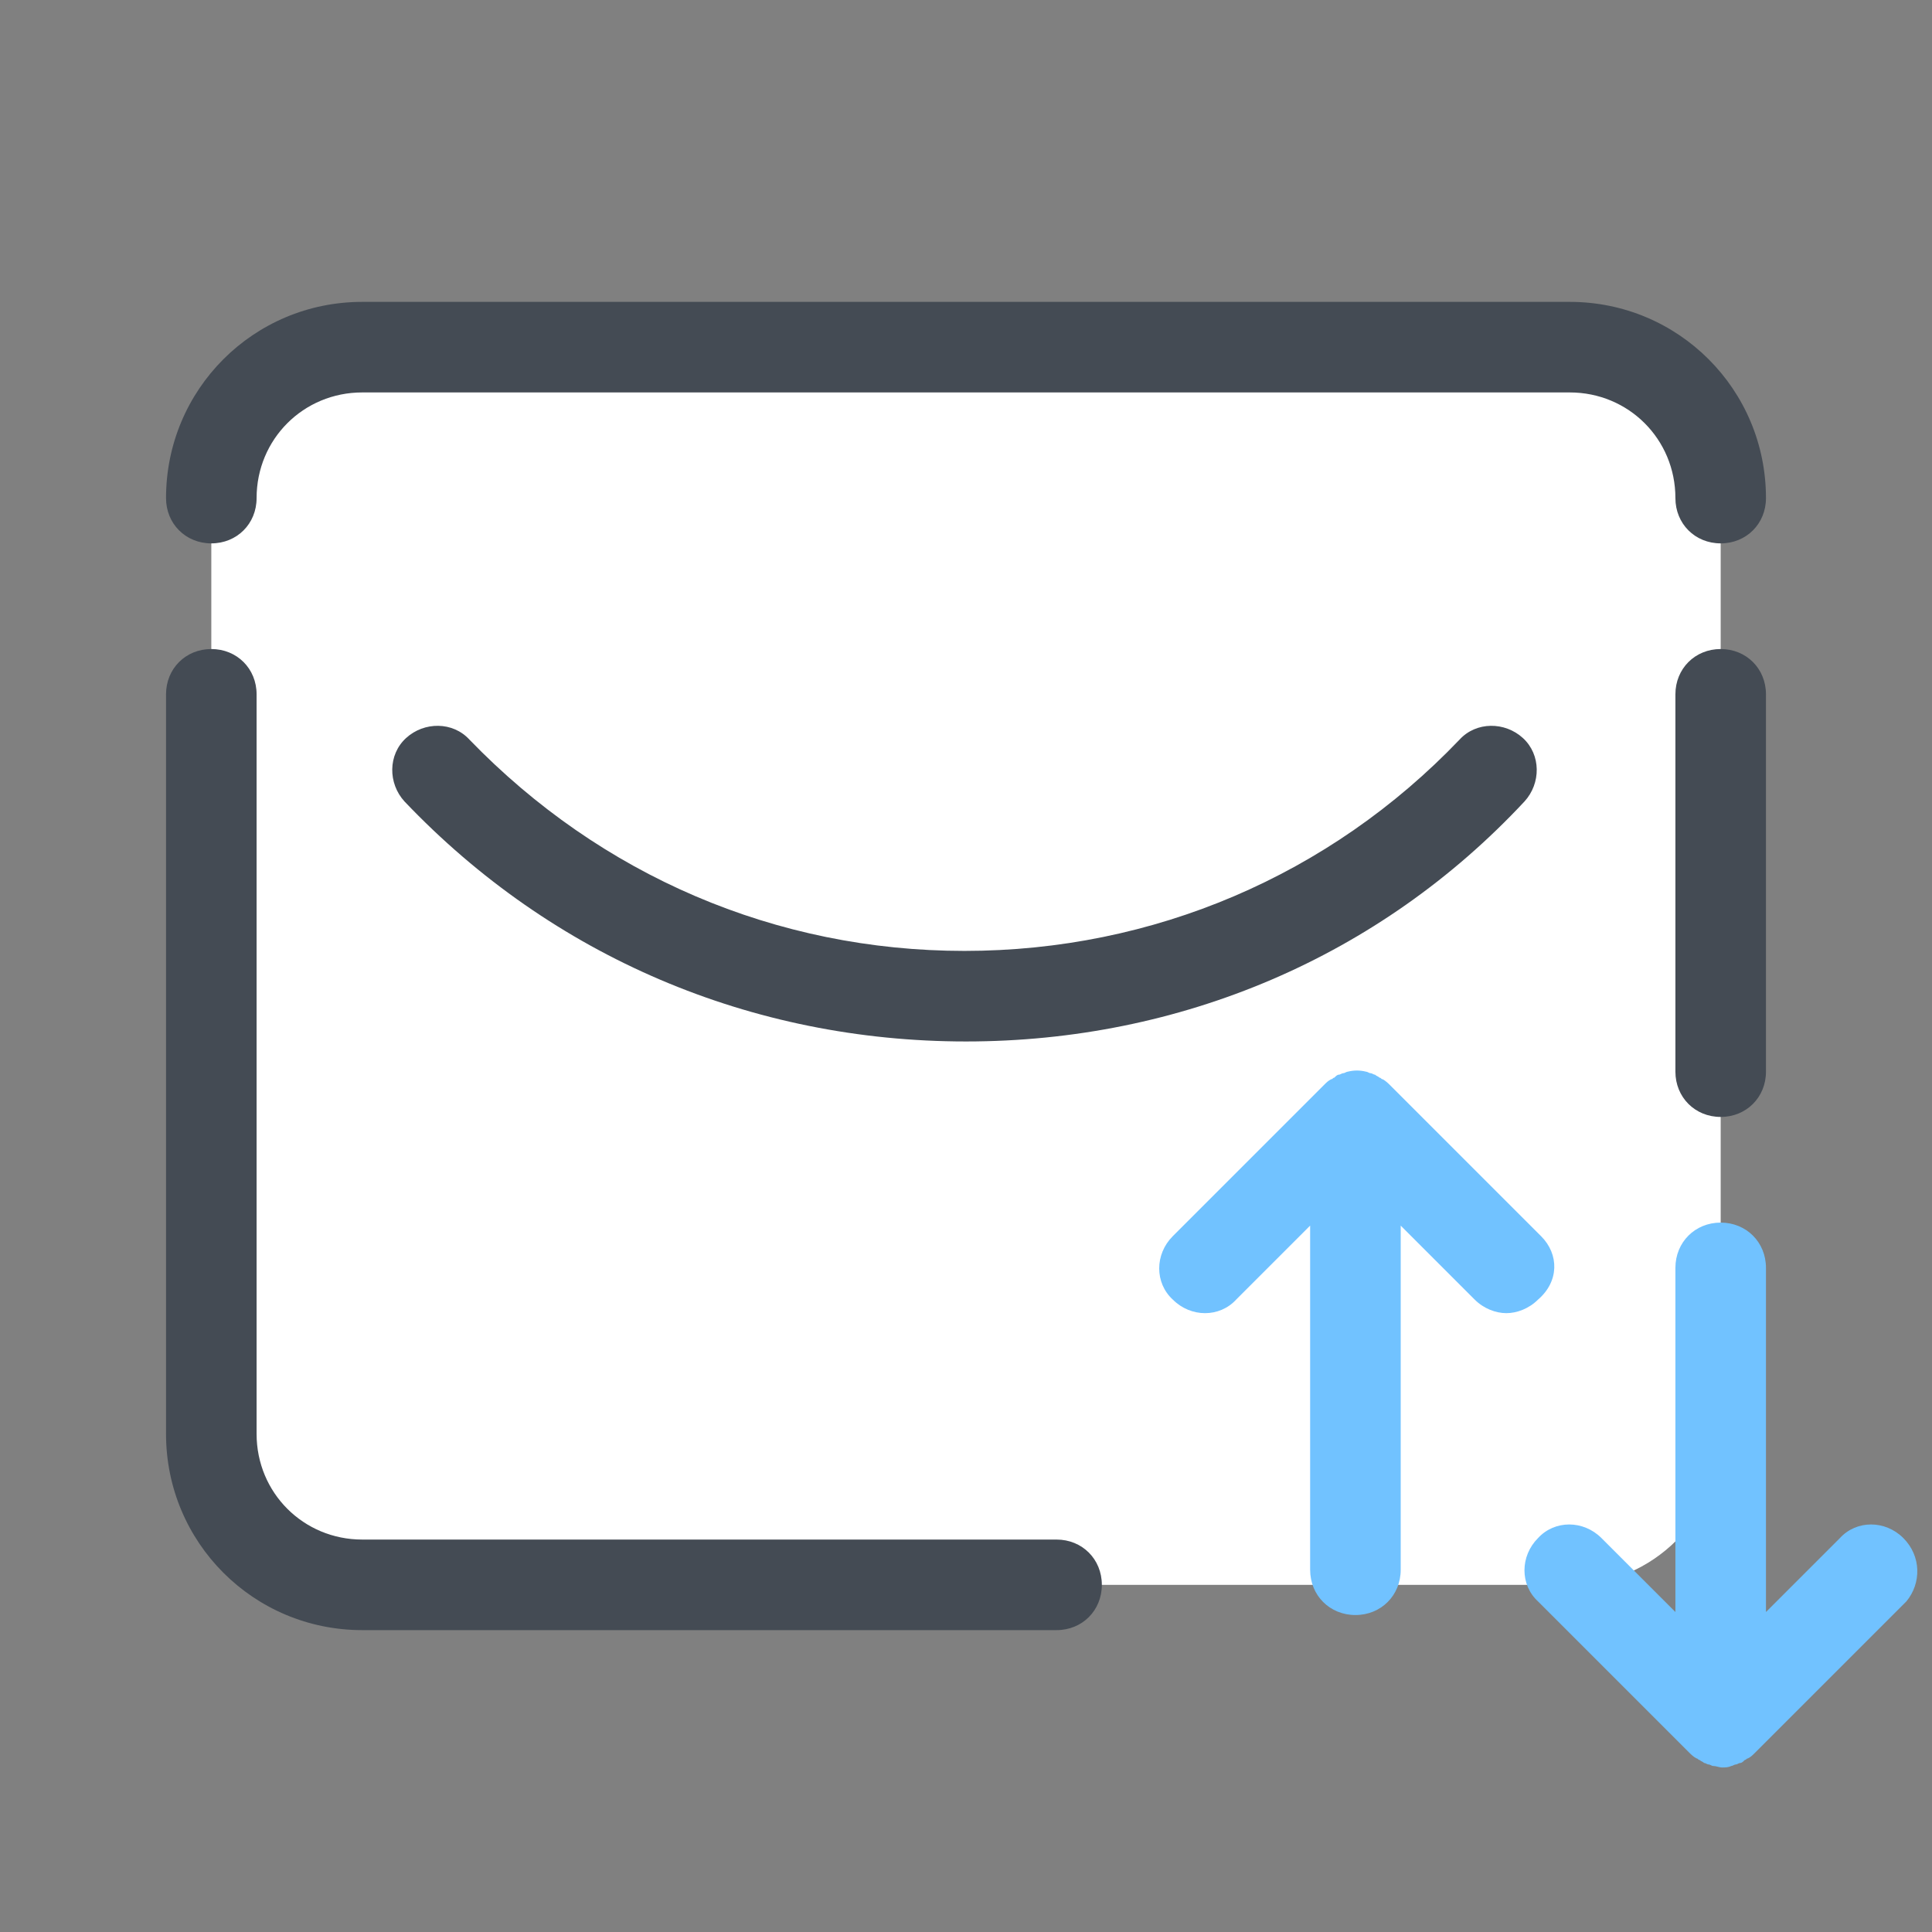
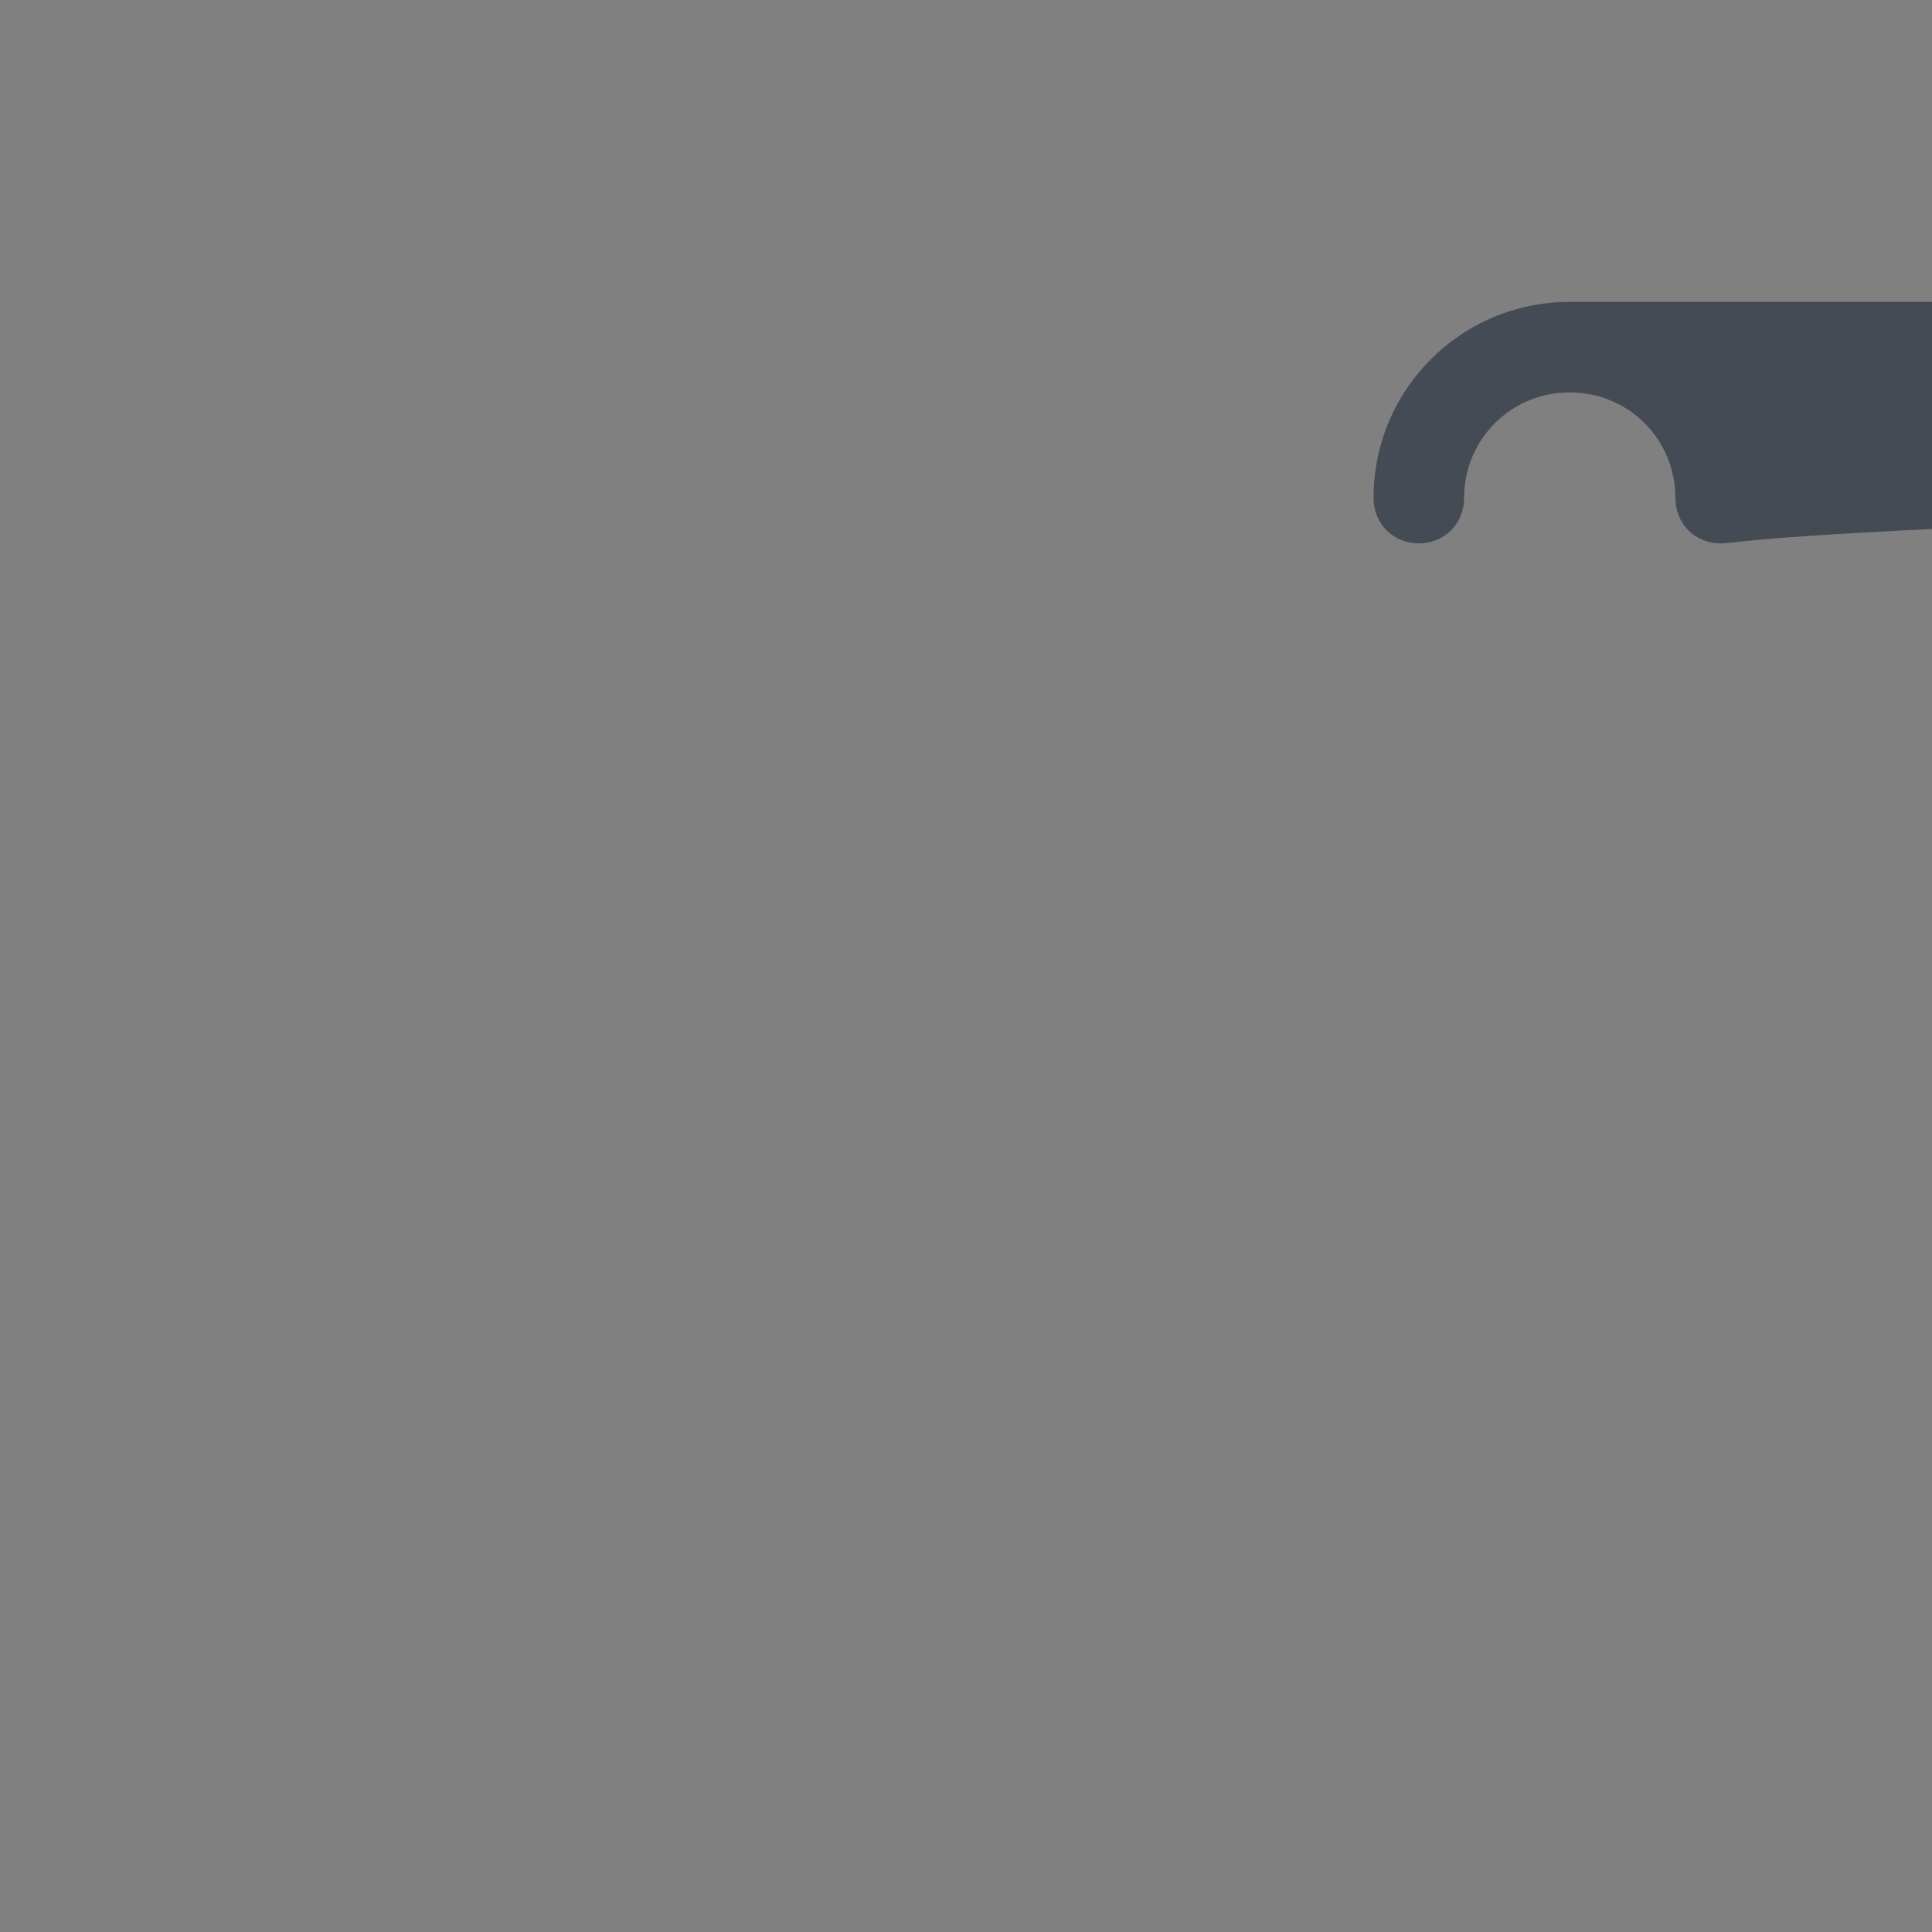
<svg xmlns="http://www.w3.org/2000/svg" viewBox="0 0 128 128" width="64px" height="64px">
  <rect x="0" y="0" width="128" height="128" fill="#808080" stroke="none" />
-   <path fill="#fff" d="M24,105h80c5.5,0,10-4.5,10-10V33c0-5.5-4.5-10-10-10H24c-5.5,0-10,4.5-10,10v62C14,100.5,18.5,105,24,105z" />
-   <path fill="#444b54" d="M70 108H24c-7.2 0-13-5.8-13-13V46c0-1.7 1.3-3 3-3s3 1.3 3 3v49c0 3.9 3.1 7 7 7h46c1.7 0 3 1.3 3 3S71.7 108 70 108zM114 74c-1.7 0-3-1.3-3-3V46c0-1.7 1.3-3 3-3s3 1.3 3 3v25C117 72.7 115.7 74 114 74zM64 69c-14.2 0-27.4-5.6-37.2-15.9-1.1-1.2-1.1-3.1.1-4.2 1.2-1.1 3.1-1.1 4.2.1 8.7 9 20.3 14 32.8 14 12.5 0 24.2-5 32.8-14 1.1-1.2 3-1.2 4.2-.1 1.2 1.1 1.2 3 .1 4.2C91.4 63.4 78.2 69 64 69z" />
  <g>
-     <path fill="#444b54" d="M114,36c-1.7,0-3-1.3-3-3c0-3.9-3.1-7-7-7H24c-3.9,0-7,3.1-7,7c0,1.7-1.3,3-3,3s-3-1.3-3-3c0-7.2,5.8-13,13-13h80c7.2,0,13,5.8,13,13C117,34.7,115.7,36,114,36z" />
+     <path fill="#444b54" d="M114,36c-1.7,0-3-1.3-3-3c0-3.9-3.1-7-7-7c-3.9,0-7,3.1-7,7c0,1.7-1.3,3-3,3s-3-1.3-3-3c0-7.2,5.8-13,13-13h80c7.2,0,13,5.8,13,13C117,34.7,115.7,36,114,36z" />
  </g>
  <g>
-     <path fill="#71c2ff" d="M102.1 81.9l-10-10c-.1-.1-.3-.3-.5-.4-.1 0-.1-.1-.2-.1-.1-.1-.2-.1-.3-.2-.1 0-.2-.1-.3-.1-.1 0-.2-.1-.3-.1-.4-.1-.8-.1-1.2 0-.1 0-.2.1-.3.1-.1 0-.2.1-.3.1-.1 0-.2.1-.3.2-.1 0-.1.1-.2.1-.2.1-.3.2-.5.4l-10 10c-1.2 1.2-1.2 3.1 0 4.2 1.2 1.2 3.1 1.2 4.2 0l4.9-4.9V104c0 1.7 1.3 3 3 3s3-1.3 3-3V81.2l4.9 4.9c.6.6 1.4.9 2.1.9s1.5-.3 2.1-.9C103.3 84.9 103.3 83.1 102.1 81.9zM126.1 101.9c-1.2-1.2-3.1-1.2-4.2 0l-4.9 4.9V84c0-1.7-1.3-3-3-3s-3 1.3-3 3v22.8l-4.9-4.9c-1.2-1.2-3.1-1.2-4.2 0-1.2 1.2-1.2 3.1 0 4.2l10 10c.1.1.3.3.5.4.1 0 .1.1.2.1.1.1.2.1.3.2.1 0 .2.1.3.1.1 0 .2.1.3.1.2 0 .4.1.6.1s.4 0 .6-.1c.1 0 .2-.1.3-.1.1 0 .2-.1.3-.1.1 0 .2-.1.3-.2.1 0 .1-.1.2-.1.2-.1.3-.2.5-.4l10-10C127.3 104.9 127.3 103.1 126.1 101.9z" />
-   </g>
+     </g>
</svg>